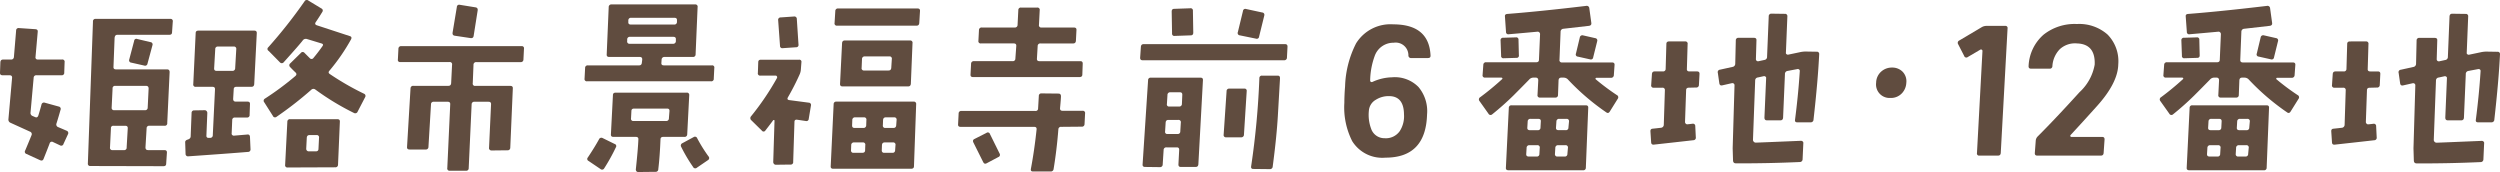
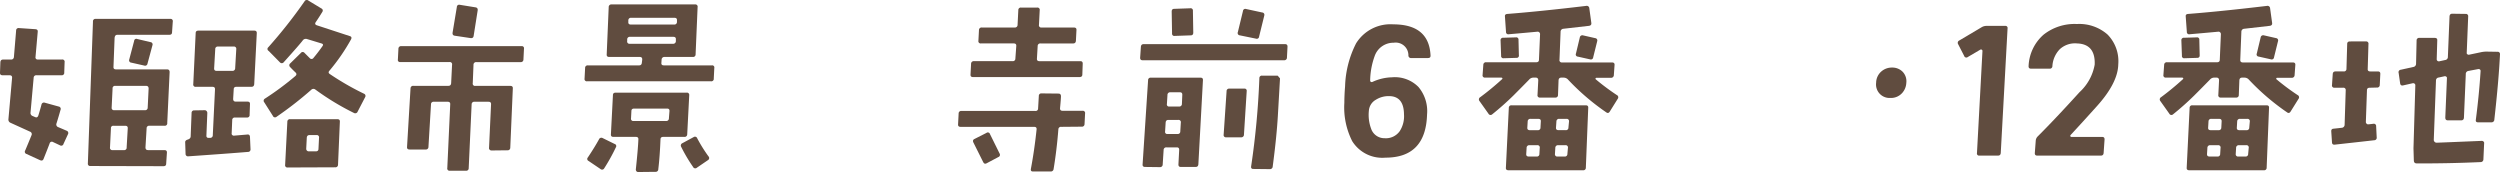
<svg xmlns="http://www.w3.org/2000/svg" viewBox="0 0 293.863 20.226">
  <defs>
    <style>.cls-1{fill:#604c3f;}</style>
  </defs>
  <title>header__add</title>
  <g id="レイヤー_2" data-name="レイヤー 2">
    <g id="ヘッダー">
      <path class="cls-1" d="M7.982,15.794l-.516,1.119a.272.272,0,0,1-.408.172L6.24,16.7a.267.267,0,0,0-.409.172q-.345.9-.71,1.807c-.072.186-.208.237-.409.151L3.12,18.1a.275.275,0,0,1-.15-.43q.366-.861.731-1.764a.306.306,0,0,0-.171-.43L1.249,14.439a.4.4,0,0,1-.258-.43l.43-4.862q.021-.3-.3-.3H.3c-.215,0-.314-.108-.3-.323l.043-1.2Q.065,7,.366,7h.926a.314.314,0,0,0,.344-.3l.258-3.1a.287.287,0,0,1,.345-.3l1.915.13q.321.021.279.323L4.175,6.694a.246.246,0,0,0,.279.3h2.84a.265.265,0,0,1,.3.322L7.552,8.523a.285.285,0,0,1-.322.323H4.3a.3.3,0,0,0-.344.3l-.366,4.066a.377.377,0,0,0,.258.43l.3.129q.257.108.365-.215c.142-.459.265-.882.365-1.269a.294.294,0,0,1,.388-.215l1.635.451a.278.278,0,0,1,.215.388q-.216.774-.473,1.591a.328.328,0,0,0,.172.431q.516.215,1.01.43A.289.289,0,0,1,7.982,15.794ZM20.309,2.542l-.086,1.249q0,.3-.323.3H13.79c-.2,0-.308.137-.322.409l-.129,3.356c-.015.2.086.3.3.3h6q.3,0,.3.323l-.28,5.98a.285.285,0,0,1-.322.323H17.556a.289.289,0,0,0-.323.3L17.1,17.322q0,.323.3.322H19.32c.214,0,.314.1.3.3l-.086,1.291q0,.3-.322.3l-8.584-.021a.266.266,0,0,1-.3-.3l.6-16.673a.285.285,0,0,1,.323-.322h8.755A.265.265,0,0,1,20.309,2.542ZM15.017,15.084c.014-.2-.086-.3-.3-.3H13.339a.266.266,0,0,0-.3.3l-.108,2.238a.265.265,0,0,0,.3.322h1.334a.284.284,0,0,0,.322-.322Zm2.453-4.668c0-.215-.1-.323-.3-.323H13.554a.285.285,0,0,0-.322.323l-.108,2.237a.266.266,0,0,0,.3.3h3.613a.29.29,0,0,0,.324-.3Zm.451-5.1L17.34,7.469a.287.287,0,0,1-.388.237l-1.527-.345A.271.271,0,0,1,15.189,7l.581-2.2a.256.256,0,0,1,.366-.215l1.549.366A.272.272,0,0,1,17.921,5.318Z" />
      <path class="cls-1" d="M30.183,3.9l-.3,5.98c-.016.215-.123.323-.323.323H27.794c-.215,0-.322.1-.322.3l-.065,1.119c0,.215.1.322.3.322h1.377c.215,0,.317.1.3.3l-.043,1.247a.286.286,0,0,1-.323.323h-1.4a.288.288,0,0,0-.322.3l-.064,1.549a.219.219,0,0,0,.075.215.26.26,0,0,0,.225.065l1.528-.129c.2-.029.308.064.323.279l.064,1.442a.287.287,0,0,1-.3.322q-2.646.216-6.991.516a.285.285,0,0,1-.344-.3l-.044-1.334q-.021-.237.3-.334t.344-.355l.108-2.775a.287.287,0,0,1,.322-.3l1.227-.021a.276.276,0,0,1,.214.1.332.332,0,0,1,.086.226l-.107,2.668a.228.228,0,0,0,.258.258h.193a.3.3,0,0,0,.3-.323l.259-5.378c.013-.2-.086-.3-.3-.3H23.019a.265.265,0,0,1-.3-.323L23,3.9q0-.3.324-.3h6.561Q30.2,3.6,30.183,3.9ZM27.773,5.77a.266.266,0,0,0-.3-.3h-1.85a.288.288,0,0,0-.322.3l-.129,2.237q-.023.322.279.323H27.3a.307.307,0,0,0,.344-.323Zm15.145,5.657-.882,1.7a.3.3,0,0,1-.43.151,30.254,30.254,0,0,1-4.539-2.753.366.366,0,0,0-.495.043,42.961,42.961,0,0,1-4.066,3.162.272.272,0,0,1-.431-.107l-1.01-1.592a.28.28,0,0,1,.064-.431A33.884,33.884,0,0,0,34.7,8.953c.172-.143.186-.287.043-.43q-.321-.3-.645-.645a.279.279,0,0,1,.021-.431l1.248-1.226a.27.27,0,0,1,.431,0c.215.215.422.424.623.624a.271.271,0,0,0,.431-.043q.558-.666,1.054-1.377c.115-.157.072-.265-.129-.322l-1.7-.517a.44.44,0,0,0-.495.172q-.3.409-2.216,2.539a.292.292,0,0,1-.451.043L31.581,5.985a.257.257,0,0,1-.043-.431A57.17,57.17,0,0,0,35.8.155a.293.293,0,0,1,.451-.086l1.528.925a.268.268,0,0,1,.107.408q-.323.539-.774,1.205-.172.258.13.366l3.871,1.269q.3.087.15.387a22.732,22.732,0,0,1-2.538,3.679q-.216.237.065.409a31.635,31.635,0,0,0,4,2.3A.278.278,0,0,1,42.918,11.427ZM39.949,14.31l-.215,5.055a.3.3,0,0,1-.344.3l-5.572.022a.265.265,0,0,1-.3-.323l.258-5.055a.289.289,0,0,1,.323-.3h5.55Q39.972,14.009,39.949,14.31ZM37.5,16.2a.266.266,0,0,0-.3-.323h-.818q-.3,0-.322.323l-.065,1.291a.294.294,0,0,0,.3.3h.818q.323,0,.323-.3Z" />
      <path class="cls-1" d="M61.591,5.727,61.527,7a.3.3,0,0,1-.345.3H56a.306.306,0,0,0-.343.323l-.086,2.151a.264.264,0,0,0,.3.322h4.109c.216,0,.315.1.3.3l-.3,6.97a.3.3,0,0,1-.344.3l-1.872.021a.274.274,0,0,1-.215-.1.256.256,0,0,1-.064-.225l.236-5.1q.021-.3-.3-.3H55.782a.3.3,0,0,0-.344.3l-.345,7.508a.287.287,0,0,1-.322.3H52.878a.265.265,0,0,1-.3-.323l.344-7.486q.021-.3-.3-.3H50.986a.289.289,0,0,0-.324.3l-.3,5.012a.3.3,0,0,1-.344.3H48.146q-.324,0-.3-.3l.409-6.883a.3.3,0,0,1,.344-.3h4.109c.2,0,.308-.107.323-.322l.107-2.151a.265.265,0,0,0-.3-.323H47.048a.246.246,0,0,1-.279-.3l.064-1.269a.3.3,0,0,1,.344-.3H61.311A.248.248,0,0,1,61.591,5.727Zm-5.443-4.5-.473,2.991c-.029.2-.15.287-.366.258L53.458,4.2q-.3-.043-.258-.366L53.7.822A.269.269,0,0,1,54.04.563l1.85.3C56.091.894,56.177,1.015,56.148,1.23Z" />
      <path class="cls-1" d="M83.963,7.985,83.9,9.233a.286.286,0,0,1-.323.323H69.012a.266.266,0,0,1-.3-.323l.065-1.248a.289.289,0,0,1,.323-.3h6.023c.2,0,.308-.107.324-.323l.043-.344q.02-.323-.281-.323H71.615c-.215,0-.316-.1-.3-.3L71.55.843A.308.308,0,0,1,71.9.52H81.7a.266.266,0,0,1,.3.323l-.236,5.551a.288.288,0,0,1-.322.3H78.112a.322.322,0,0,0-.345.323l-.022.344c-.028.216.065.323.281.323h5.657A.247.247,0,0,1,83.963,7.985ZM72.39,17.322A22.278,22.278,0,0,1,71.013,19.8a.279.279,0,0,1-.431.065l-1.4-.946a.256.256,0,0,1-.086-.409q.818-1.227,1.312-2.13a.3.3,0,0,1,.431-.15l1.4.688A.26.26,0,0,1,72.39,17.322Zm8.626-6.132-.237,4.6a.3.3,0,0,1-.344.3H77.961c-.216,0-.323.1-.323.3q-.085,2.088-.258,3.485a.307.307,0,0,1-.344.323l-2.022.022a.258.258,0,0,1-.2-.086.312.312,0,0,1-.076-.215q.26-2.453.3-3.529c.015-.2-.086-.3-.3-.3H72.11q-.323,0-.3-.3l.237-4.6q0-.3.323-.3h8.346A.266.266,0,0,1,81.016,11.19Zm-1.57-6.561c.014-.2-.087-.3-.3-.3H74.068a.3.3,0,0,0-.345.3v.194a.265.265,0,0,0,.3.322H79.1a.308.308,0,0,0,.345-.322Zm.128-2.237q.022-.3-.3-.3H74.2a.3.3,0,0,0-.344.3v.193c-.016.2.086.3.3.3H79.23a.3.3,0,0,0,.344-.3Zm-.881,10.67c.013-.2-.079-.3-.28-.3H74.54q-.323,0-.322.3l-.043.839a.265.265,0,0,0,.3.323h3.808a.307.307,0,0,0,.344-.323Zm4.582,5.313a.284.284,0,0,1-.065.453l-1.291.881a.281.281,0,0,1-.451-.085,18.6,18.6,0,0,1-1.4-2.367.3.3,0,0,1,.15-.43l1.312-.71a.28.28,0,0,1,.43.151A17.545,17.545,0,0,0,83.275,18.375Z" />
-       <path class="cls-1" d="M95.322,12.417l-.258,1.549a.27.27,0,0,1-.345.258l-1.011-.151c-.216-.029-.323.058-.323.259l-.15,4.689a.286.286,0,0,1-.324.323l-1.72.021a.275.275,0,0,1-.215-.1.33.33,0,0,1-.086-.227l.15-4.84c.014-.043-.008-.071-.064-.086a.088.088,0,0,0-.108.043q-.28.387-.9,1.183a.241.241,0,0,1-.408.022l-1.248-1.226a.325.325,0,0,1-.022-.473A31.36,31.36,0,0,0,91.32,9.19a.2.2,0,0,0,0-.215.155.155,0,0,0-.151-.086H89.384a.265.265,0,0,1-.3-.323l.043-1.248c0-.2.108-.3.323-.3h4.474a.246.246,0,0,1,.279.3l-.064.839a1.683,1.683,0,0,1-.15.6,28.611,28.611,0,0,1-1.377,2.689c-.1.186-.043.294.171.322l2.282.3A.269.269,0,0,1,95.322,12.417ZM93.859,5.232a.267.267,0,0,1-.28.322l-1.57.108a.267.267,0,0,1-.323-.28l-.216-2.99a.286.286,0,0,1,.3-.344l1.549-.108a.286.286,0,0,1,.344.3Zm13.832,7.013-.258,7.292q0,.3-.344.3H97.946q-.323,0-.3-.3l.345-7.292a.289.289,0,0,1,.323-.3h9.078A.267.267,0,0,1,107.691,12.245Zm.451-10.95-.086,1.4q-.021.322-.322.323H98.4a.265.265,0,0,1-.3-.323l.086-1.4a.3.3,0,0,1,.344-.3h9.314C108.056.994,108.157,1.094,108.142,1.3Zm-.881,3.786-.194,4.754c-.015.215-.122.323-.323.323h-7.7c-.215,0-.314-.108-.3-.323l.237-4.754q.021-.323.323-.323h7.658A.266.266,0,0,1,107.261,5.081ZM101.71,17.063a.265.265,0,0,0-.3-.322H100.4a.307.307,0,0,0-.344.322l-.022.6a.266.266,0,0,0,.3.3h1.012q.344,0,.344-.3Zm.129-2.947a.265.265,0,0,0-.3-.323h-1.011a.307.307,0,0,0-.344.323l-.022.6c-.013.215.079.322.28.322h1.033a.307.307,0,0,0,.344-.322Zm2.99-7.163a.265.265,0,0,0-.3-.323h-2.862a.306.306,0,0,0-.343.323l-.043,1.011a.265.265,0,0,0,.3.323h2.862c.2,0,.308-.108.322-.323Zm.431,10.11a.265.265,0,0,0-.3-.322h-.968q-.3,0-.323.322l-.021.6a.266.266,0,0,0,.3.3h.946a.289.289,0,0,0,.323-.3Zm.129-2.947a.266.266,0,0,0-.3-.323h-.967c-.2,0-.308.108-.323.323l-.021.6a.265.265,0,0,0,.3.322h.946c.2,0,.308-.107.323-.322Z" />
      <path class="cls-1" d="M127.546,13.342l-.064,1.247a.3.3,0,0,1-.344.3l-2.389.021a.3.3,0,0,0-.343.3q-.194,2.452-.559,4.647a.325.325,0,0,1-.366.3h-2.066c-.2,0-.279-.107-.236-.323q.406-2.151.666-4.6.043-.322-.279-.323h-8.648c-.216,0-.315-.1-.3-.3l.065-1.269a.289.289,0,0,1,.323-.3H121.7a.281.281,0,0,0,.323-.28l.086-1.484a.288.288,0,0,1,.323-.3l1.979.021c.2,0,.3.107.3.323q0,.258-.107,1.4-.021.3.3.3h2.345A.265.265,0,0,1,127.546,13.342Zm-.279-5.83-.043,1.248q0,.3-.344.3h-12.5c-.215,0-.314-.1-.3-.3l.065-1.248a.308.308,0,0,1,.345-.323h4.539a.29.29,0,0,0,.323-.3l.107-1.484q.021-.3-.3-.3h-3.851a.265.265,0,0,1-.3-.323l.065-1.248a.3.3,0,0,1,.343-.3h3.851a.308.308,0,0,0,.345-.323l.086-1.721a.287.287,0,0,1,.322-.3h1.892a.266.266,0,0,1,.3.323l-.086,1.7a.266.266,0,0,0,.3.323h3.807c.215,0,.316.1.3.3l-.064,1.248c-.015.215-.122.323-.323.323h-3.829a.3.3,0,0,0-.344.3l-.087,1.484q-.021.3.3.3h4.8Q127.288,7.189,127.267,7.512ZM117.5,18.053a.278.278,0,0,1-.151.409l-1.376.731q-.26.15-.409-.151l-1.14-2.28c-.1-.2-.058-.344.129-.43l1.4-.71a.26.26,0,0,1,.41.129Z" />
-       <path class="cls-1" d="M151.339,5.511l-.064,1.248a.309.309,0,0,1-.345.323H134.3q-.3,0-.28-.323l.086-1.248c.014-.215.123-.323.323-.323h16.629C151.259,5.188,151.353,5.3,151.339,5.511ZM141.4,9.427l-.537,9.874q-.022.323-.324.323H138.8q-.3,0-.28-.323l.086-1.657c.014-.215-.078-.322-.279-.322h-1.206a.306.306,0,0,0-.343.322l-.108,1.678a.307.307,0,0,1-.343.323l-1.721-.021q-.324,0-.3-.3l.646-9.895a.288.288,0,0,1,.322-.3h5.83Q141.421,9.125,141.4,9.427Zm-2.6,4.99a.265.265,0,0,0-.3-.322h-1.161c-.2,0-.308.107-.323.322l-.064,1.033a.247.247,0,0,0,.28.3h1.182a.289.289,0,0,0,.324-.3Zm.172-3.248c.015-.215-.079-.323-.28-.323h-1.117a.307.307,0,0,0-.345.323l-.066,1.054a.247.247,0,0,0,.281.3h1.139a.307.307,0,0,0,.345-.322Zm1.291-7.336q0,.322-.3.323l-1.871.065a.265.265,0,0,1-.322-.3l-.043-2.56c0-.214.1-.322.3-.322l1.871-.065a.266.266,0,0,1,.323.3Zm6.281,6.884-.323,5.1a.307.307,0,0,1-.344.322h-1.742a.265.265,0,0,1-.3-.322l.344-5.1a.288.288,0,0,1,.322-.3h1.765A.246.246,0,0,1,146.541,10.717Zm2.066-8.885L148,4.307a.272.272,0,0,1-.366.236l-1.893-.387a.273.273,0,0,1-.236-.387l.6-2.474a.273.273,0,0,1,.366-.237l1.893.409A.272.272,0,0,1,148.607,1.832Zm1.849,7.379-.257,4.475q-.151,2.5-.6,5.873a.321.321,0,0,1-.344.322l-1.936-.021q-.3,0-.258-.3a93.835,93.835,0,0,0,.968-10.369.288.288,0,0,1,.323-.3h1.828C150.378,8.889,150.471,9,150.456,9.211Z" />
+       <path class="cls-1" d="M151.339,5.511l-.064,1.248a.309.309,0,0,1-.345.323H134.3q-.3,0-.28-.323l.086-1.248c.014-.215.123-.323.323-.323h16.629C151.259,5.188,151.353,5.3,151.339,5.511ZM141.4,9.427l-.537,9.874q-.022.323-.324.323H138.8q-.3,0-.28-.323l.086-1.657c.014-.215-.078-.322-.279-.322h-1.206a.306.306,0,0,0-.343.322l-.108,1.678a.307.307,0,0,1-.343.323l-1.721-.021q-.324,0-.3-.3l.646-9.895a.288.288,0,0,1,.322-.3h5.83Q141.421,9.125,141.4,9.427Zm-2.6,4.99a.265.265,0,0,0-.3-.322h-1.161c-.2,0-.308.107-.323.322l-.064,1.033a.247.247,0,0,0,.28.3h1.182a.289.289,0,0,0,.324-.3Zm.172-3.248c.015-.215-.079-.323-.28-.323h-1.117a.307.307,0,0,0-.345.323l-.066,1.054a.247.247,0,0,0,.281.3h1.139a.307.307,0,0,0,.345-.322Zm1.291-7.336q0,.322-.3.323l-1.871.065a.265.265,0,0,1-.322-.3l-.043-2.56c0-.214.1-.322.3-.322l1.871-.065a.266.266,0,0,1,.323.3Zm6.281,6.884-.323,5.1a.307.307,0,0,1-.344.322h-1.742a.265.265,0,0,1-.3-.322l.344-5.1a.288.288,0,0,1,.322-.3h1.765A.246.246,0,0,1,146.541,10.717Zm2.066-8.885L148,4.307a.272.272,0,0,1-.366.236l-1.893-.387a.273.273,0,0,1-.236-.387l.6-2.474a.273.273,0,0,1,.366-.237l1.893.409A.272.272,0,0,1,148.607,1.832Zm1.849,7.379-.257,4.475q-.151,2.5-.6,5.873a.321.321,0,0,1-.344.322l-1.936-.021q-.3,0-.258-.3a93.835,93.835,0,0,0,.968-10.369.288.288,0,0,1,.323-.3h1.828Z" />
      <path class="cls-1" d="M168.153,6.522c.014.2-.086.3-.3.3h-1.958a.3.3,0,0,1-.344-.3,1.493,1.493,0,0,0-1.721-1.5,2.331,2.331,0,0,0-2.238,1.548,8.841,8.841,0,0,0-.537,2.905.184.184,0,0,0,.086.15.224.224,0,0,0,.193,0,5.77,5.77,0,0,1,2.281-.538,3.889,3.889,0,0,1,3.12,1.141,4.4,4.4,0,0,1,1.009,3.226q-.148,5.077-4.882,5.077a4.167,4.167,0,0,1-3.915-1.936,8.778,8.778,0,0,1-.925-4.517q0-.861.086-1.936A11.873,11.873,0,0,1,159.4,5.1a4.748,4.748,0,0,1,4.367-2.238Q167.98,2.865,168.153,6.522Zm-3.12,6.927q-.021-2.149-1.764-2.151a2.8,2.8,0,0,0-1.549.43,1.618,1.618,0,0,0-.816,1.291,4.647,4.647,0,0,0,.257,2.087,1.643,1.643,0,0,0,1.592,1.14,1.988,1.988,0,0,0,1.785-.839A3.221,3.221,0,0,0,165.033,13.449Z" />
      <path class="cls-1" d="M190.153,11.621l-.925,1.484c-.115.186-.251.223-.408.108a27.364,27.364,0,0,1-4.5-3.851.682.682,0,0,0-.518-.237h-.279c-.2,0-.309.108-.323.323l-.064,1.721a.288.288,0,0,1-.322.3h-1.786a.266.266,0,0,1-.3-.323l.087-1.7q0-.322-.3-.323h-.279a.654.654,0,0,0-.495.237q-.926.947-1.85,1.871a33,33,0,0,1-2.5,2.216.277.277,0,0,1-.431-.086l-1.054-1.484a.3.3,0,0,1,.086-.452,31.865,31.865,0,0,0,2.56-2.108.107.107,0,0,0,.043-.129.144.144,0,0,0-.129-.065h-1.894a.265.265,0,0,1-.3-.322l.086-1.183a.3.3,0,0,1,.343-.3h5.873c.215,0,.324-.1.324-.3l.129-3.012a.275.275,0,0,0-.1-.214.262.262,0,0,0-.227-.065q-1.377.129-3.355.3a.266.266,0,0,1-.322-.279L176.9,1.962c-.03-.2.064-.308.279-.323q3.829-.3,9.271-.947a.3.3,0,0,1,.366.28l.237,1.721q.042.3-.28.345l-3.012.344a.349.349,0,0,0-.322.366l-.129,3.269a.266.266,0,0,0,.3.323h5.873c.214,0,.315.1.3.3L189.7,8.824a.32.32,0,0,1-.343.323h-1.7a.1.1,0,0,0-.107.064.107.107,0,0,0,.043.129,26.915,26.915,0,0,0,2.452,1.829A.291.291,0,0,1,190.153,11.621ZM178.536,6.479a.265.265,0,0,1-.3.323l-1.463.043a.266.266,0,0,1-.324-.3l-.064-1.786a.285.285,0,0,1,.323-.322l1.463-.043a.265.265,0,0,1,.322.3Zm8.153,6.2-.28,7.034a.288.288,0,0,1-.322.3H177.31c-.215,0-.316-.1-.3-.3l.344-7.034a.287.287,0,0,1,.322-.3h8.713Q186.711,12.374,186.689,12.675Zm-5.7,4.711a.266.266,0,0,0-.3-.323h-.9a.307.307,0,0,0-.344.323l-.043.71q-.022.3.3.3h.923a.289.289,0,0,0,.324-.3Zm.128-3.119q.023-.3-.3-.3h-.9a.3.3,0,0,0-.344.3l-.043.731c-.015.2.086.3.3.3h.924a.288.288,0,0,0,.323-.3Zm3.185,3.119a.266.266,0,0,0-.3-.323h-.839a.307.307,0,0,0-.343.323l-.043.71a.265.265,0,0,0,.3.3h.839a.29.29,0,0,0,.324-.3Zm.129-3.119a.267.267,0,0,0-.3-.3h-.839a.3.3,0,0,0-.343.3L182.9,15c-.016.2.086.3.3.3h.839a.289.289,0,0,0,.323-.3Zm3.312-9.423-.472,1.894a.273.273,0,0,1-.366.236l-1.442-.323a.255.255,0,0,1-.216-.365l.453-1.893a.3.3,0,0,1,.387-.237l1.42.323A.272.272,0,0,1,187.743,4.844Z" />
-       <path class="cls-1" d="M199.769,8.7,199.7,9.986a.3.3,0,0,1-.343.3l-.84.022q-.322,0-.322.3l-.129,3.722a.275.275,0,0,0,.095.214.231.231,0,0,0,.205.065q.238-.021.58-.065a.269.269,0,0,1,.325.28l.064,1.312a.29.29,0,0,1-.281.344q-2.087.238-4.625.517-.322.043-.344-.258L194,15.45c-.013-.2.072-.308.258-.323.287-.028.609-.064.969-.107a.358.358,0,0,0,.344-.366l.128-4.044a.265.265,0,0,0-.3-.3H194.39a.266.266,0,0,1-.3-.323l.086-1.269c.014-.216.121-.323.322-.323h.969a.287.287,0,0,0,.322-.3l.086-2.926q0-.3.323-.3h1.873a.265.265,0,0,1,.3.322l-.086,2.905c-.015.2.086.3.3.3h.883C199.683,8.394,199.782,8.495,199.769,8.7Zm14.068-2.323q-.148,3.12-.666,7.68a.321.321,0,0,1-.344.322h-1.572c-.2,0-.287-.1-.258-.3q.387-2.989.561-5.743a.207.207,0,0,0-.086-.173.238.238,0,0,0-.2-.043l-1.139.216a.358.358,0,0,0-.322.387l-.217,5.1q-.021.322-.322.323h-1.571c-.2,0-.3-.108-.3-.323L207.6,9.19a.175.175,0,0,0-.076-.183.243.243,0,0,0-.2-.054l-.69.151a.348.348,0,0,0-.322.366l-.258,6.969a.312.312,0,0,0,.1.227.306.306,0,0,0,.224.1q.688-.021,5.315-.215a.3.3,0,0,1,.215.086.237.237,0,0,1,.064.215l-.086,1.872a.323.323,0,0,1-.344.322q-3.828.172-7.507.151c-.2,0-.309-.108-.325-.322l-.043-1.442.217-7.422a.234.234,0,0,0-.086-.182.251.251,0,0,0-.217-.054l-1.138.258c-.2.043-.317-.043-.346-.258l-.172-1.2a.291.291,0,0,1,.258-.387l1.463-.323a.372.372,0,0,0,.324-.365l.065-2.754a.287.287,0,0,1,.322-.3h1.806c.215,0,.317.1.3.3l-.064,2.216a.238.238,0,0,0,.086.183.247.247,0,0,0,.215.053l.689-.15a.359.359,0,0,0,.322-.388l.194-4.732a.3.3,0,0,1,.322-.323l1.57.022a.267.267,0,0,1,.3.3l-.172,4.259a.173.173,0,0,0,.074.183.244.244,0,0,0,.2.054l1.334-.28a3.407,3.407,0,0,1,.666-.086l1.334.022A.265.265,0,0,1,213.837,6.372Z" />
      <path class="cls-1" d="M224.079,9.728a1.912,1.912,0,0,1-.451,1.162,1.765,1.765,0,0,1-1.441.623,1.584,1.584,0,0,1-1.656-1.785,1.78,1.78,0,0,1,.644-1.355,1.86,1.86,0,0,1,1.227-.431,1.7,1.7,0,0,1,1.226.474A1.6,1.6,0,0,1,224.079,9.728Z" />
      <path class="cls-1" d="M235.98,3.338l-.8,14.629q-.021.322-.322.323h-2.194a.248.248,0,0,1-.281-.3l.646-12a.171.171,0,0,0-.257-.151l-1.463.86a.267.267,0,0,1-.432-.129l-.709-1.377a.3.3,0,0,1,.129-.43l2.647-1.57a1.129,1.129,0,0,1,.58-.15H235.7A.247.247,0,0,1,235.98,3.338Z" />
      <path class="cls-1" d="M248.993,7.555q-.04,2.174-2.494,4.905-1.679,1.87-3.119,3.42a.136.136,0,0,0-.021.129.134.134,0,0,0,.129.086H247.1c.2,0,.295.108.279.323l-.107,1.549c-.014.215-.121.323-.323.323h-7.486c-.2,0-.295-.108-.279-.323l.107-1.42a.789.789,0,0,1,.237-.516q2.13-2.13,4.9-5.185A5.75,5.75,0,0,0,246.22,7.6q.1-2.43-2.088-2.495a2.632,2.632,0,0,0-2.012.677,3.112,3.112,0,0,0-.871,1.99.3.3,0,0,1-.343.3h-2.172c-.2,0-.3-.107-.282-.322a5.168,5.168,0,0,1,1.766-3.679,5.874,5.874,0,0,1,3.914-1.248,5.023,5.023,0,0,1,3.6,1.237A4.465,4.465,0,0,1,248.993,7.555Z" />
      <path class="cls-1" d="M270.179,11.621l-.926,1.484c-.115.186-.252.223-.408.108a27.323,27.323,0,0,1-4.5-3.851.682.682,0,0,0-.518-.237h-.279c-.2,0-.309.108-.322.323l-.065,1.721a.288.288,0,0,1-.322.3h-1.785a.266.266,0,0,1-.3-.323l.086-1.7q0-.322-.3-.323h-.279a.651.651,0,0,0-.494.237q-.925.947-1.852,1.871a32.579,32.579,0,0,1-2.494,2.216.276.276,0,0,1-.43-.086l-1.054-1.484a.3.3,0,0,1,.086-.452,32.042,32.042,0,0,0,2.56-2.108.109.109,0,0,0,.043-.129.146.146,0,0,0-.129-.065H254.6a.265.265,0,0,1-.3-.322l.086-1.183a.3.3,0,0,1,.344-.3h5.873q.322,0,.322-.3l.131-3.012a.273.273,0,0,0-.1-.214.259.259,0,0,0-.226-.065q-1.377.129-3.356.3a.266.266,0,0,1-.322-.279l-.129-1.786c-.029-.2.064-.308.279-.323q3.829-.3,9.272-.947a.3.3,0,0,1,.365.28l.238,1.721q.042.3-.281.345l-3.012.344a.349.349,0,0,0-.322.366l-.129,3.269c-.013.215.086.323.3.323h5.873c.215,0,.316.1.3.3l-.086,1.183a.321.321,0,0,1-.344.323h-1.7c-.059,0-.094.021-.108.064a.107.107,0,0,0,.043.129,26.791,26.791,0,0,0,2.454,1.829A.292.292,0,0,1,270.179,11.621ZM258.562,6.479c.013.215-.086.323-.3.323l-1.463.043a.266.266,0,0,1-.324-.3l-.065-1.786a.286.286,0,0,1,.325-.322l1.463-.043a.265.265,0,0,1,.322.3Zm8.152,6.2-.279,7.034a.288.288,0,0,1-.322.3h-8.778c-.215,0-.316-.1-.3-.3l.344-7.034a.287.287,0,0,1,.322-.3h8.713C266.628,12.374,266.73,12.474,266.714,12.675Zm-5.7,4.711a.267.267,0,0,0-.3-.323h-.9a.31.31,0,0,0-.346.323l-.043.71c-.014.2.088.3.3.3h.924a.287.287,0,0,0,.322-.3Zm.129-3.119c.013-.2-.086-.3-.3-.3h-.9a.3.3,0,0,0-.344.3l-.043.731c-.016.2.086.3.3.3h.924a.29.29,0,0,0,.324-.3Zm3.183,3.119a.265.265,0,0,0-.3-.323h-.84a.307.307,0,0,0-.344.323l-.043.71a.266.266,0,0,0,.3.3h.838a.29.29,0,0,0,.324-.3Zm.129-3.119a.266.266,0,0,0-.3-.3h-.84a.3.3,0,0,0-.344.3l-.043.731c-.016.2.086.3.3.3h.84a.289.289,0,0,0,.322-.3Zm3.313-9.423L267.3,6.738a.273.273,0,0,1-.367.236l-1.441-.323a.255.255,0,0,1-.215-.365l.453-1.893a.3.3,0,0,1,.387-.237l1.419.323A.272.272,0,0,1,267.769,4.844Z" />
      <path class="cls-1" d="M279.794,8.7l-.064,1.291a.3.3,0,0,1-.344.3l-.84.022q-.322,0-.322.3l-.129,3.722a.272.272,0,0,0,.1.214.23.23,0,0,0,.205.065q.237-.021.58-.065a.269.269,0,0,1,.324.28l.065,1.312a.291.291,0,0,1-.282.344Q277,16.72,274.458,17c-.215.029-.33-.057-.343-.258l-.086-1.291c-.014-.2.072-.308.257-.323.288-.028.61-.064.969-.107a.358.358,0,0,0,.344-.366l.129-4.044a.266.266,0,0,0-.3-.3h-1.012a.265.265,0,0,1-.3-.323l.085-1.269c.014-.216.122-.323.323-.323h.968a.288.288,0,0,0,.323-.3l.086-2.926q0-.3.322-.3H278.1a.266.266,0,0,1,.3.322l-.086,2.905c-.016.2.086.3.3.3h.882C279.708,8.394,279.808,8.495,279.794,8.7Zm14.069-2.323q-.15,3.12-.666,7.68a.322.322,0,0,1-.344.322h-1.572c-.2,0-.288-.1-.258-.3q.387-2.989.56-5.743a.207.207,0,0,0-.086-.173.238.238,0,0,0-.195-.043l-1.139.216a.359.359,0,0,0-.322.387l-.217,5.1c-.013.215-.121.323-.322.323h-1.57q-.3,0-.3-.323l.193-4.625a.173.173,0,0,0-.076-.183.242.242,0,0,0-.2-.054l-.689.151a.348.348,0,0,0-.323.366l-.258,6.969a.316.316,0,0,0,.1.227.31.31,0,0,0,.225.1q.688-.021,5.314-.215a.3.3,0,0,1,.215.086.234.234,0,0,1,.064.215l-.085,1.872a.323.323,0,0,1-.344.322q-3.829.172-7.508.151c-.2,0-.309-.108-.324-.322l-.043-1.442.217-7.422a.238.238,0,0,0-.086-.182.252.252,0,0,0-.217-.054l-1.139.258q-.3.064-.346-.258l-.171-1.2a.291.291,0,0,1,.257-.387l1.463-.323a.374.374,0,0,0,.325-.365l.064-2.754a.287.287,0,0,1,.322-.3h1.807c.215,0,.316.1.3.3l-.065,2.216a.241.241,0,0,0,.086.183.248.248,0,0,0,.215.053l.689-.15a.36.36,0,0,0,.323-.388l.193-4.732c.014-.215.123-.323.322-.323l1.571.022a.266.266,0,0,1,.3.3l-.171,4.259a.171.171,0,0,0,.074.183.243.243,0,0,0,.2.054l1.334-.28a3.389,3.389,0,0,1,.666-.086l1.334.022A.266.266,0,0,1,293.863,6.372Z" />
    </g>
  </g>
</svg>